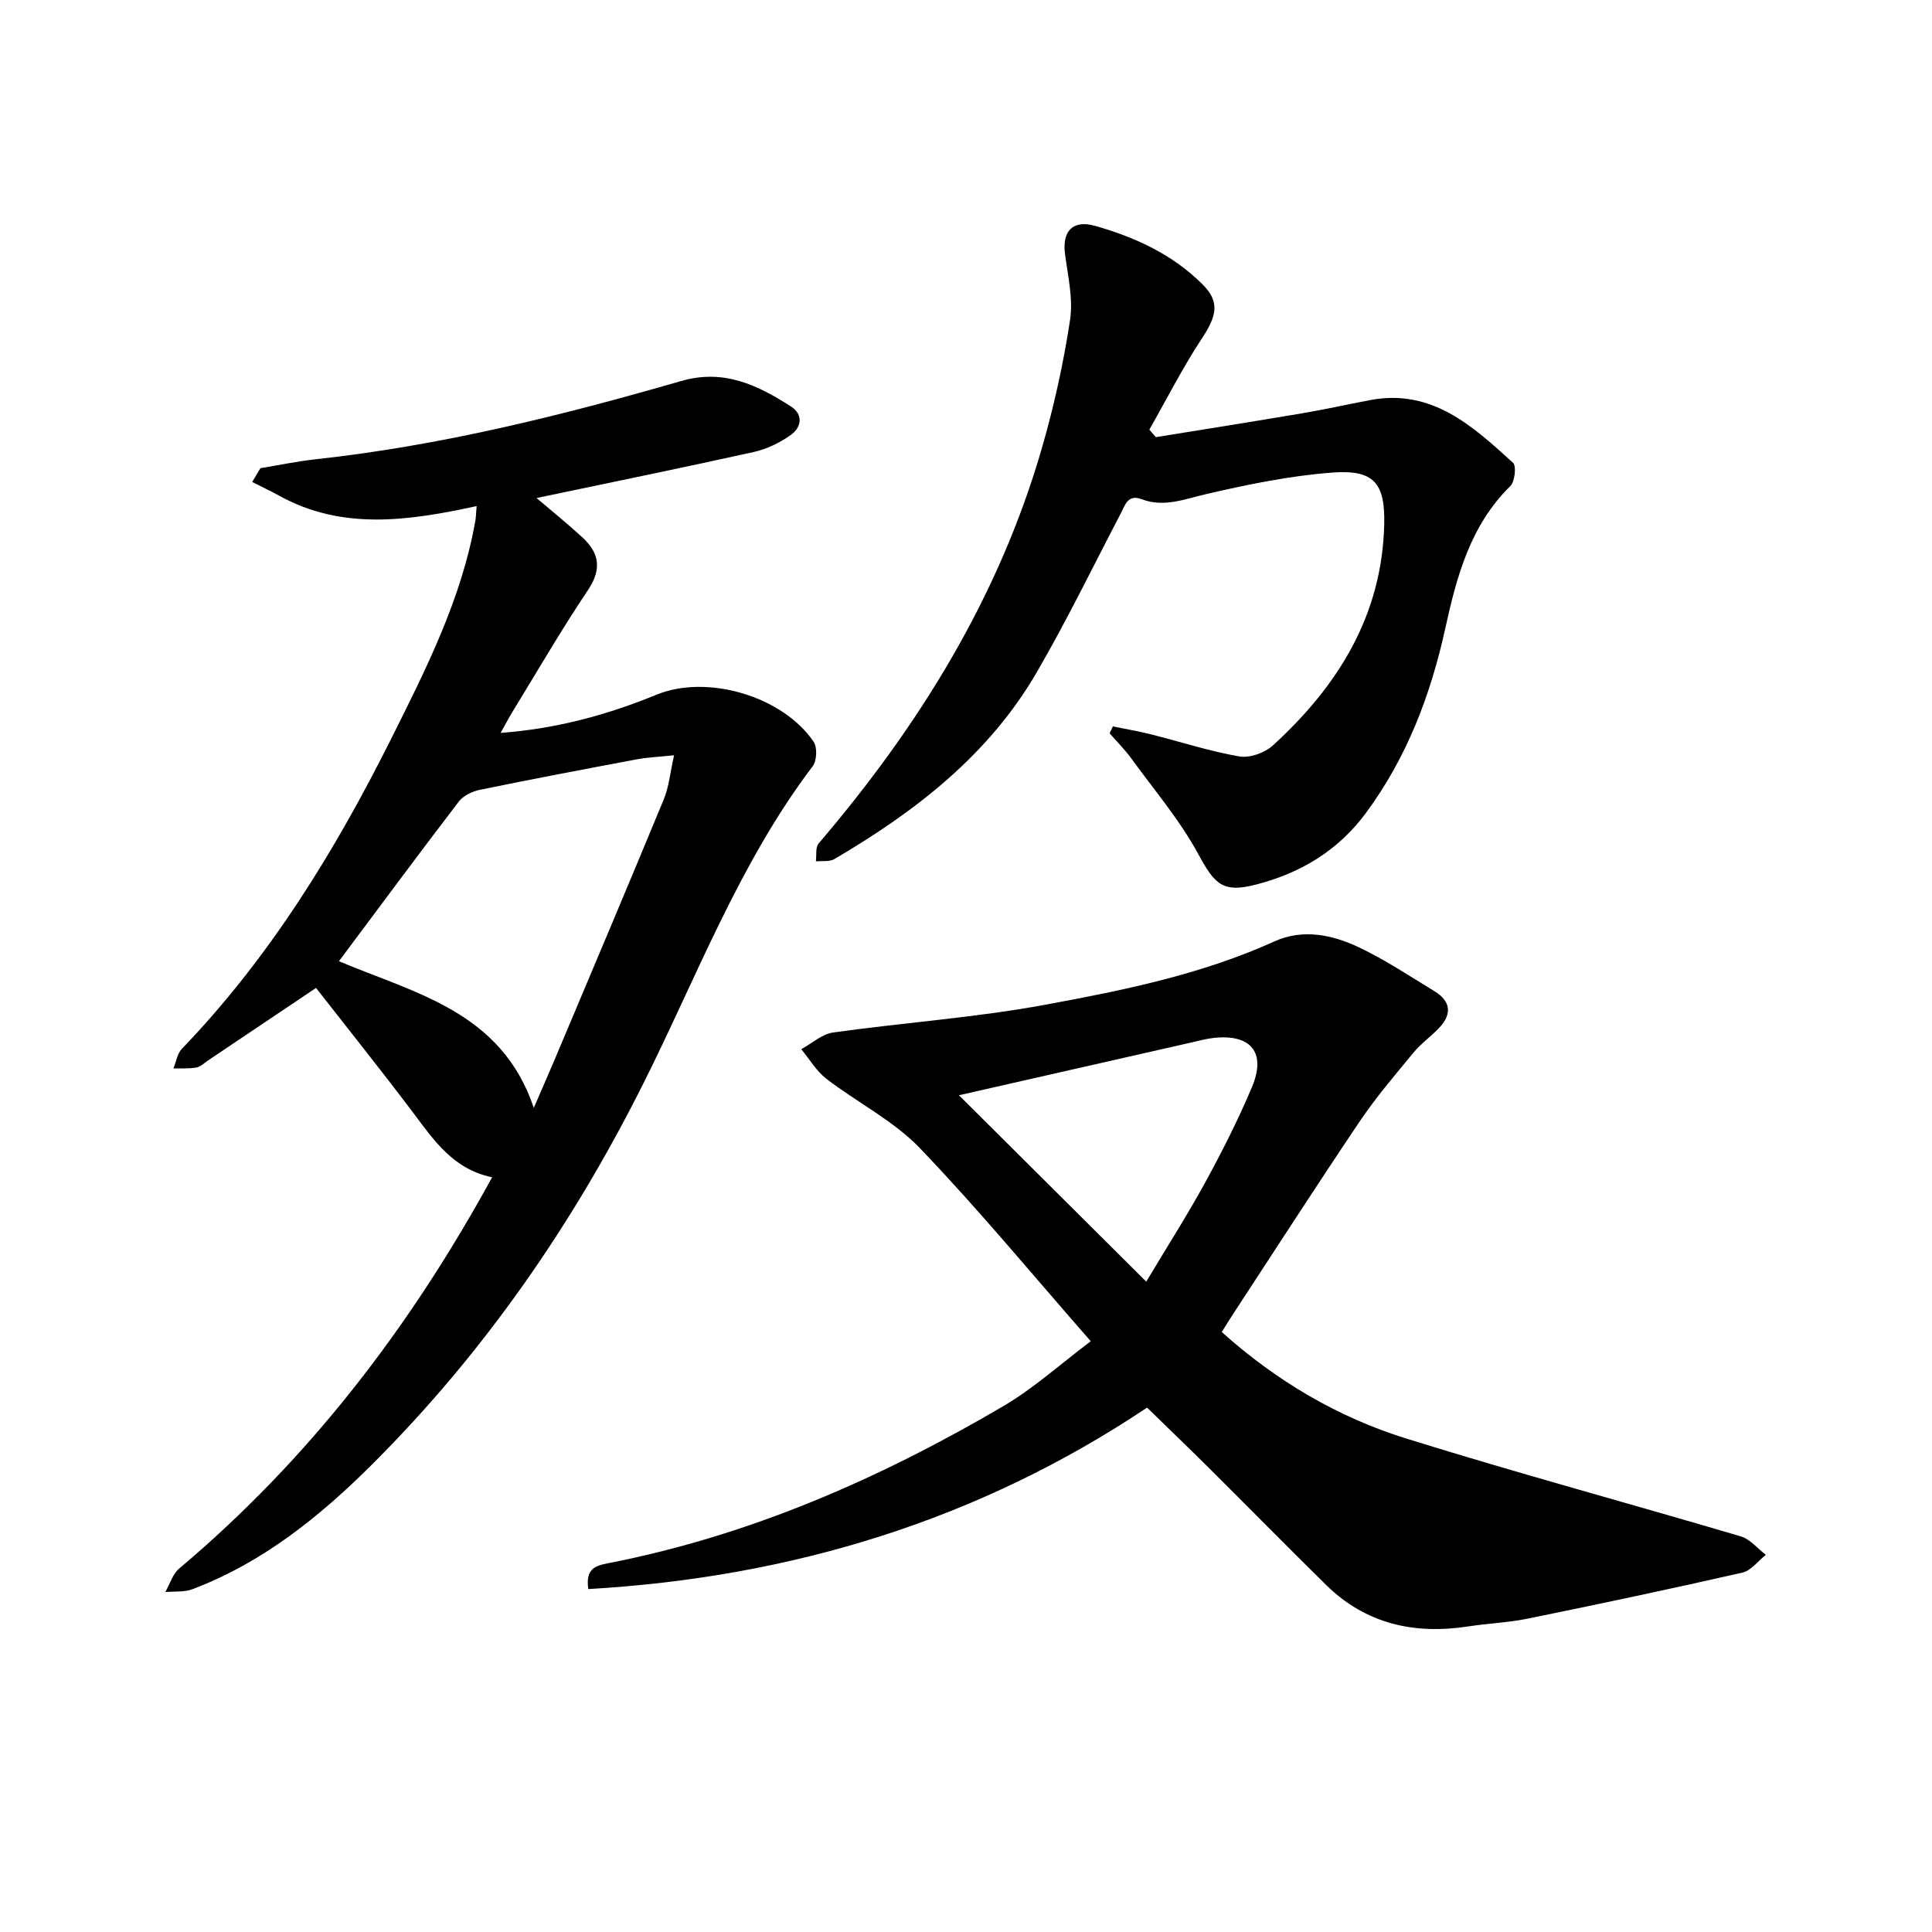
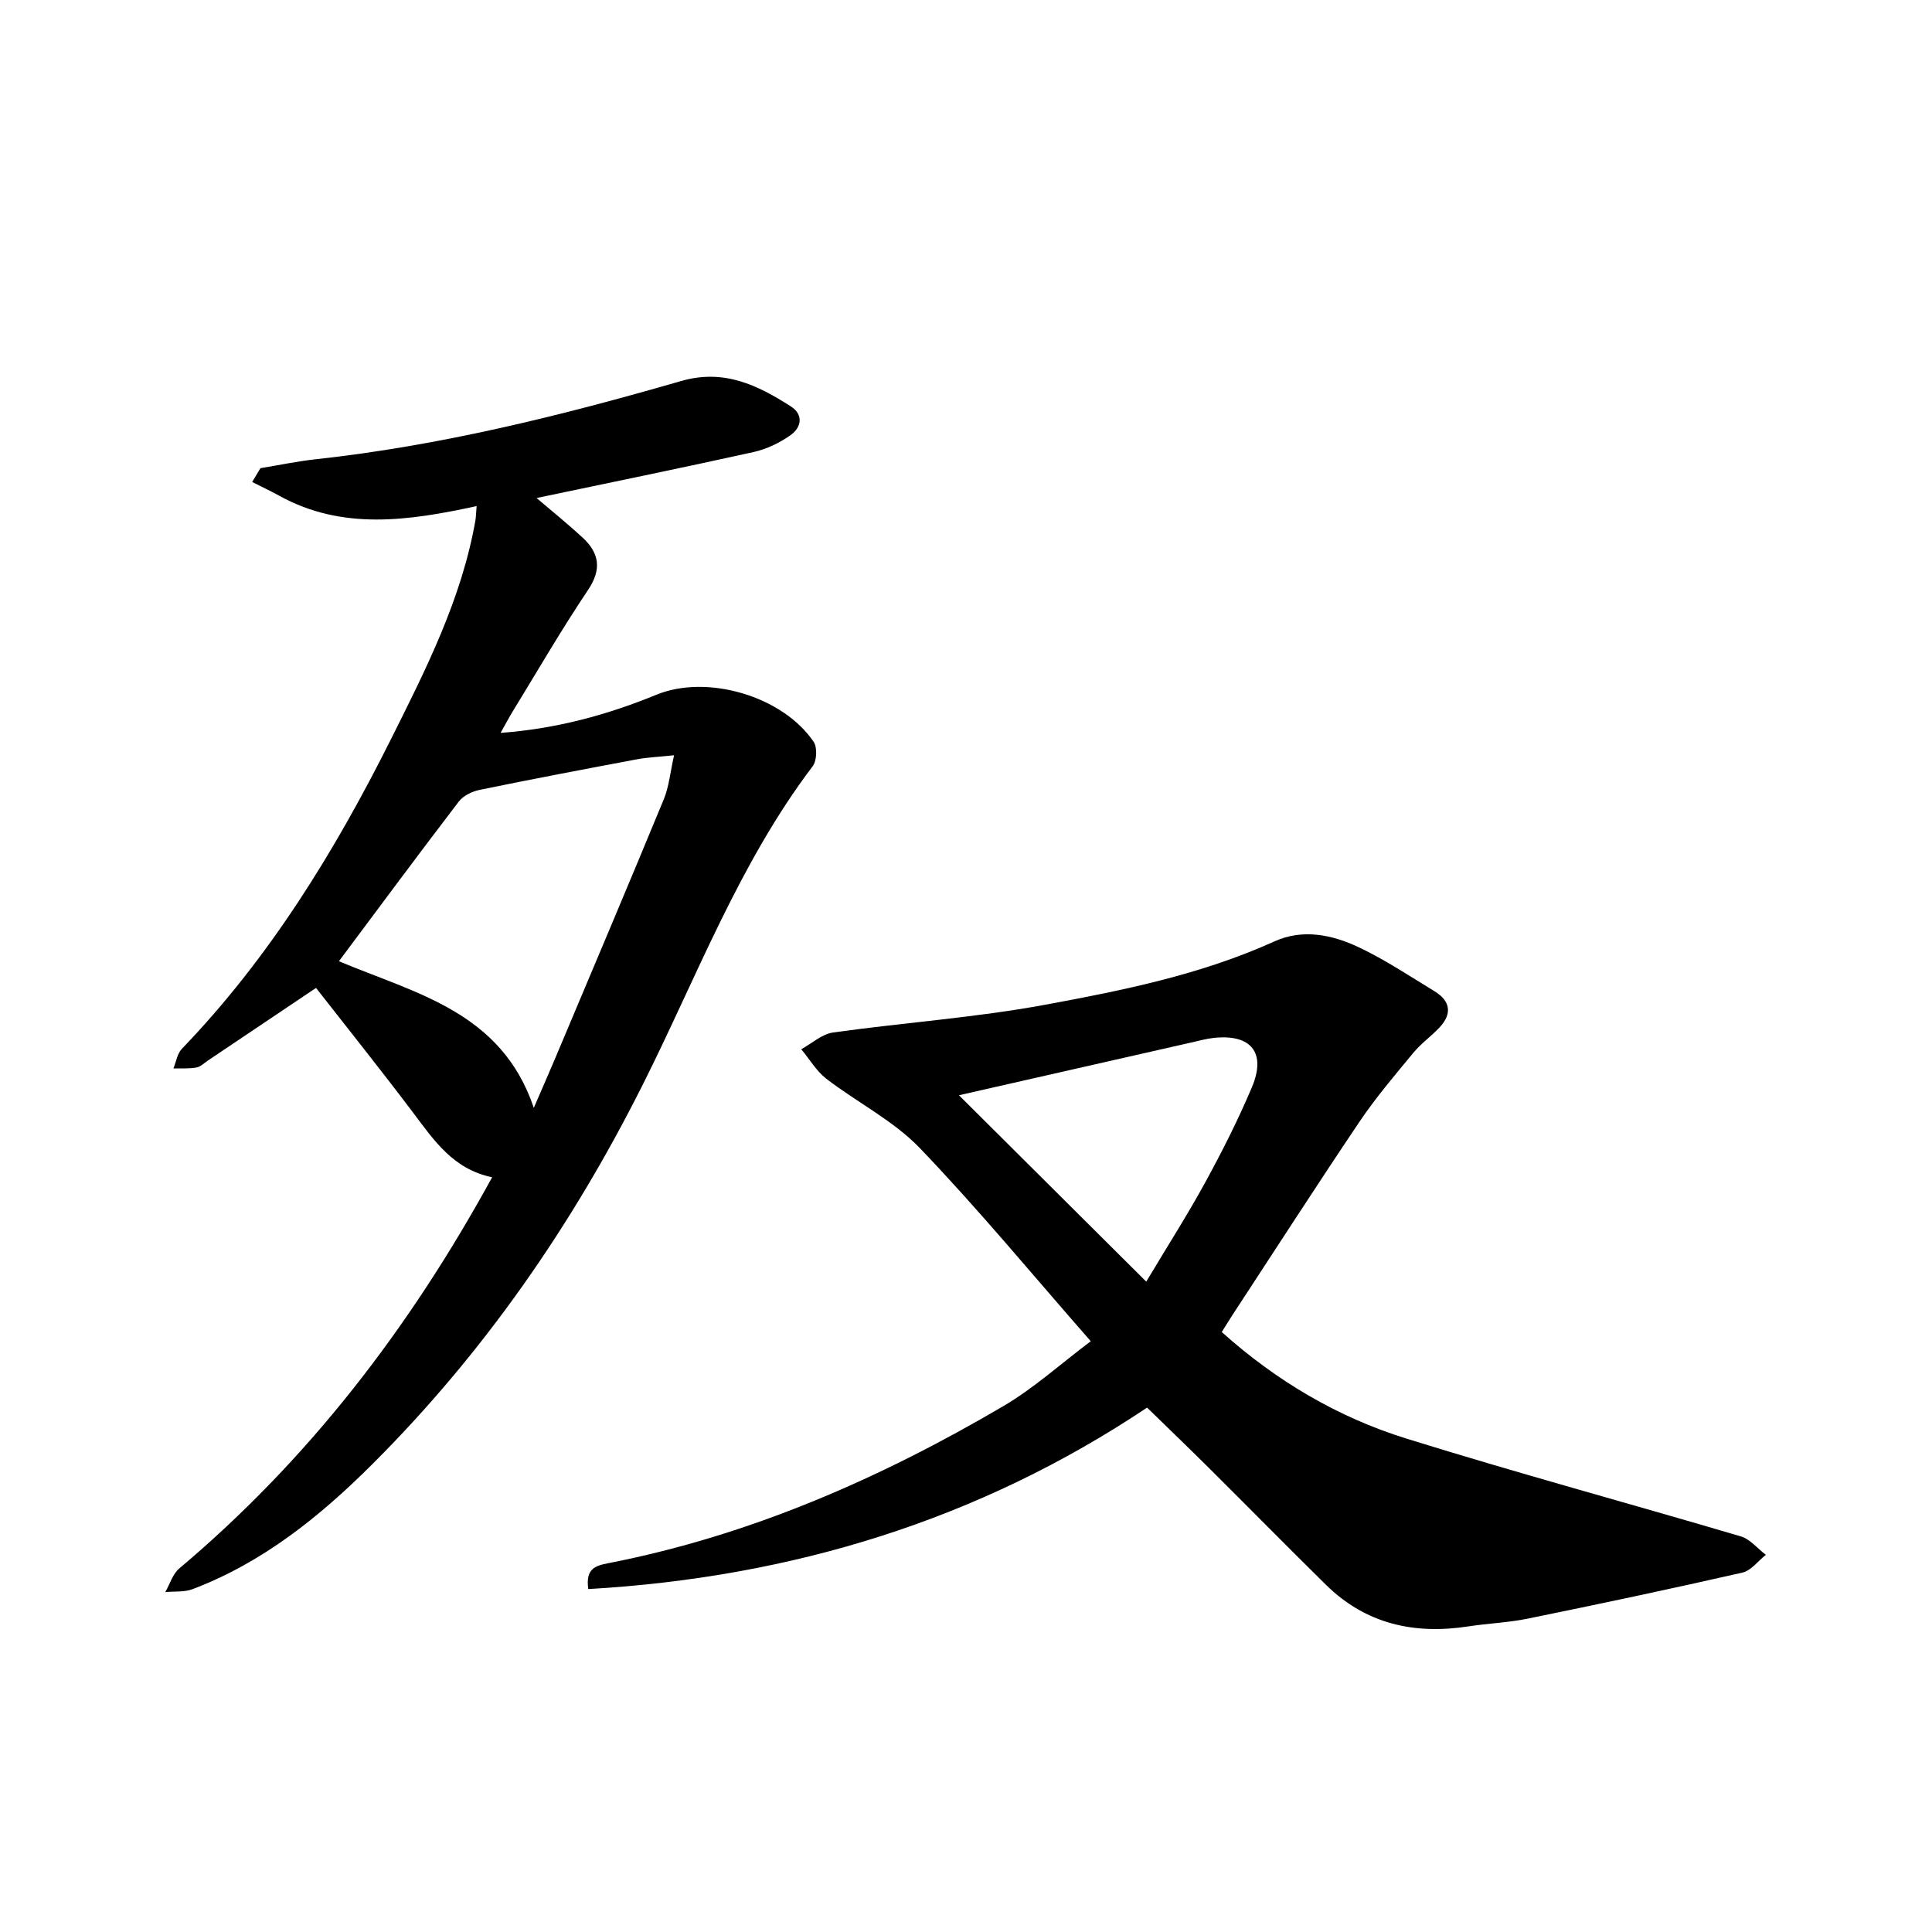
<svg xmlns="http://www.w3.org/2000/svg" enable-background="new 0 0 400 400" viewBox="0 0 400 400">
  <path d="m252.95 275.78c11.31 10.14 24.03 17.65 38.22 22.06 22.96 7.15 46.18 13.43 69.24 20.25 1.94.57 3.47 2.52 5.19 3.82-1.61 1.27-3.05 3.27-4.85 3.68-14.79 3.37-29.63 6.51-44.49 9.54-4.03.82-8.19.97-12.26 1.6-11.17 1.72-21.2-.48-29.45-8.59-8.16-8.03-16.18-16.19-24.3-24.26-4.17-4.14-8.41-8.21-12.76-12.45-34.9 23.33-73.67 35.15-115.69 37.57-.61-4.2 1.45-4.83 4.05-5.34 29.3-5.7 56.24-17.49 81.82-32.5 6.38-3.74 11.97-8.83 18.16-13.47-11.95-13.63-23.19-27.27-35.38-39.98-5.48-5.71-12.98-9.45-19.36-14.36-2.07-1.6-3.48-4.06-5.2-6.12 2.19-1.19 4.27-3.13 6.58-3.46 14.61-2.05 29.39-3.07 43.88-5.74 16.15-2.98 32.34-6.25 47.5-13.12 5.88-2.67 12-1.39 17.53 1.24 5.42 2.57 10.47 5.94 15.61 9.07 3.26 1.98 3.74 4.61 1.08 7.47-1.73 1.85-3.85 3.34-5.45 5.28-3.84 4.64-7.77 9.26-11.13 14.24-8.96 13.31-17.65 26.81-26.44 40.23-.68 1.07-1.33 2.12-2.1 3.34zm-54.41-49.02c13.26 13.19 25.84 25.72 38.78 38.59 4.51-7.55 8.62-13.96 12.25-20.62 3.49-6.39 6.79-12.92 9.62-19.62 3.03-7.17-.17-11.07-7.92-10.22-1.56.17-3.1.61-4.64.95-15.66 3.56-31.32 7.12-48.09 10.92z" />
  <path d="m101.89 243.74c-8.08-1.67-12.06-7.67-16.39-13.42-6.59-8.74-13.44-17.29-20.07-25.78-7.89 5.3-15.12 10.16-22.35 15.01-.79.53-1.56 1.32-2.43 1.47-1.55.27-3.16.15-4.75.19.57-1.37.8-3.07 1.75-4.06 18.17-18.88 31.7-40.94 43.33-64.18 7.24-14.46 14.59-28.99 17.44-45.18.13-.75.13-1.52.26-3.01-14.05 3.05-27.81 5.09-40.92-2.17-1.81-1-3.7-1.88-5.55-2.82.57-.95 1.14-1.91 1.71-2.86 3.8-.62 7.58-1.42 11.4-1.84 25.79-2.8 50.86-9.03 75.69-16.2 8.87-2.56 15.81.83 22.71 5.24 2.69 1.72 2.21 4.36-.03 5.95-2.26 1.61-4.97 2.91-7.67 3.51-14.93 3.31-29.91 6.36-44.93 9.52 3.08 2.63 6.37 5.28 9.48 8.14 3.49 3.22 4.09 6.56 1.17 10.91-5.49 8.17-10.43 16.72-15.58 25.12-.8 1.31-1.51 2.67-2.52 4.46 11.64-.87 22.11-3.74 32.28-7.91 10.52-4.3 26.15.31 32.54 9.76.78 1.16.66 3.92-.21 5.06-15.24 20.11-24.01 43.69-35.18 65.93-14.63 29.14-32.88 55.49-55.91 78.49-10.84 10.83-22.71 20.42-37.3 25.95-1.71.65-3.75.42-5.64.6.95-1.65 1.53-3.74 2.9-4.89 26.75-22.53 47.65-49.7 64.77-80.99zm-31.72-44.73c15.88 6.7 33.63 10.42 40.35 30.36 1.76-4.08 3.14-7.21 4.47-10.36 7.51-17.83 15.06-35.64 22.44-53.52 1.08-2.62 1.33-5.59 2.13-9.12-3.32.35-5.52.43-7.65.83-10.87 2.04-21.75 4.1-32.58 6.33-1.56.32-3.4 1.2-4.33 2.41-8.28 10.82-16.39 21.77-24.83 33.07z" />
-   <path d="m239.3 90.51c10.12-1.64 20.25-3.24 30.36-4.95 4.68-.79 9.32-1.84 13.98-2.72 12.81-2.44 21.25 5.37 29.62 12.98.73.66.37 3.9-.58 4.83-8.27 8.15-11.08 18.66-13.45 29.45-3.03 13.78-7.94 26.74-16.44 38.23-5.78 7.81-13.49 12.4-22.66 14.79-6.96 1.81-8.6.03-12.04-6.29-3.82-7.04-9.13-13.28-13.87-19.81-1.34-1.84-2.98-3.47-4.49-5.2.23-.47.45-.94.68-1.42 2.63.54 5.29.98 7.9 1.64 6.09 1.53 12.1 3.5 18.27 4.57 2.16.37 5.27-.73 6.94-2.26 13.5-12.31 22.66-26.99 23.07-45.87.19-8.51-2.18-11.27-10.71-10.64-8.78.65-17.52 2.46-26.13 4.45-4.51 1.04-8.74 2.83-13.4 1.06-2.85-1.08-3.4 1.21-4.35 3.03-5.73 10.97-11.14 22.12-17.35 32.81-9.95 17.13-25.14 28.84-41.92 38.68-1.01.59-2.53.33-3.81.47.17-1.26-.12-2.9.57-3.71 20.76-24.3 37.32-50.99 46.24-81.92 2.5-8.66 4.46-17.54 5.81-26.44.67-4.4-.44-9.13-1.04-13.66-.62-4.73 1.58-7.16 6.21-5.85 8.32 2.35 16.08 5.92 22.31 12.16 3.47 3.48 2.98 6.35-.06 10.96-4.04 6.11-7.37 12.69-11 19.07.45.51.9 1.04 1.34 1.56z" />
</svg>